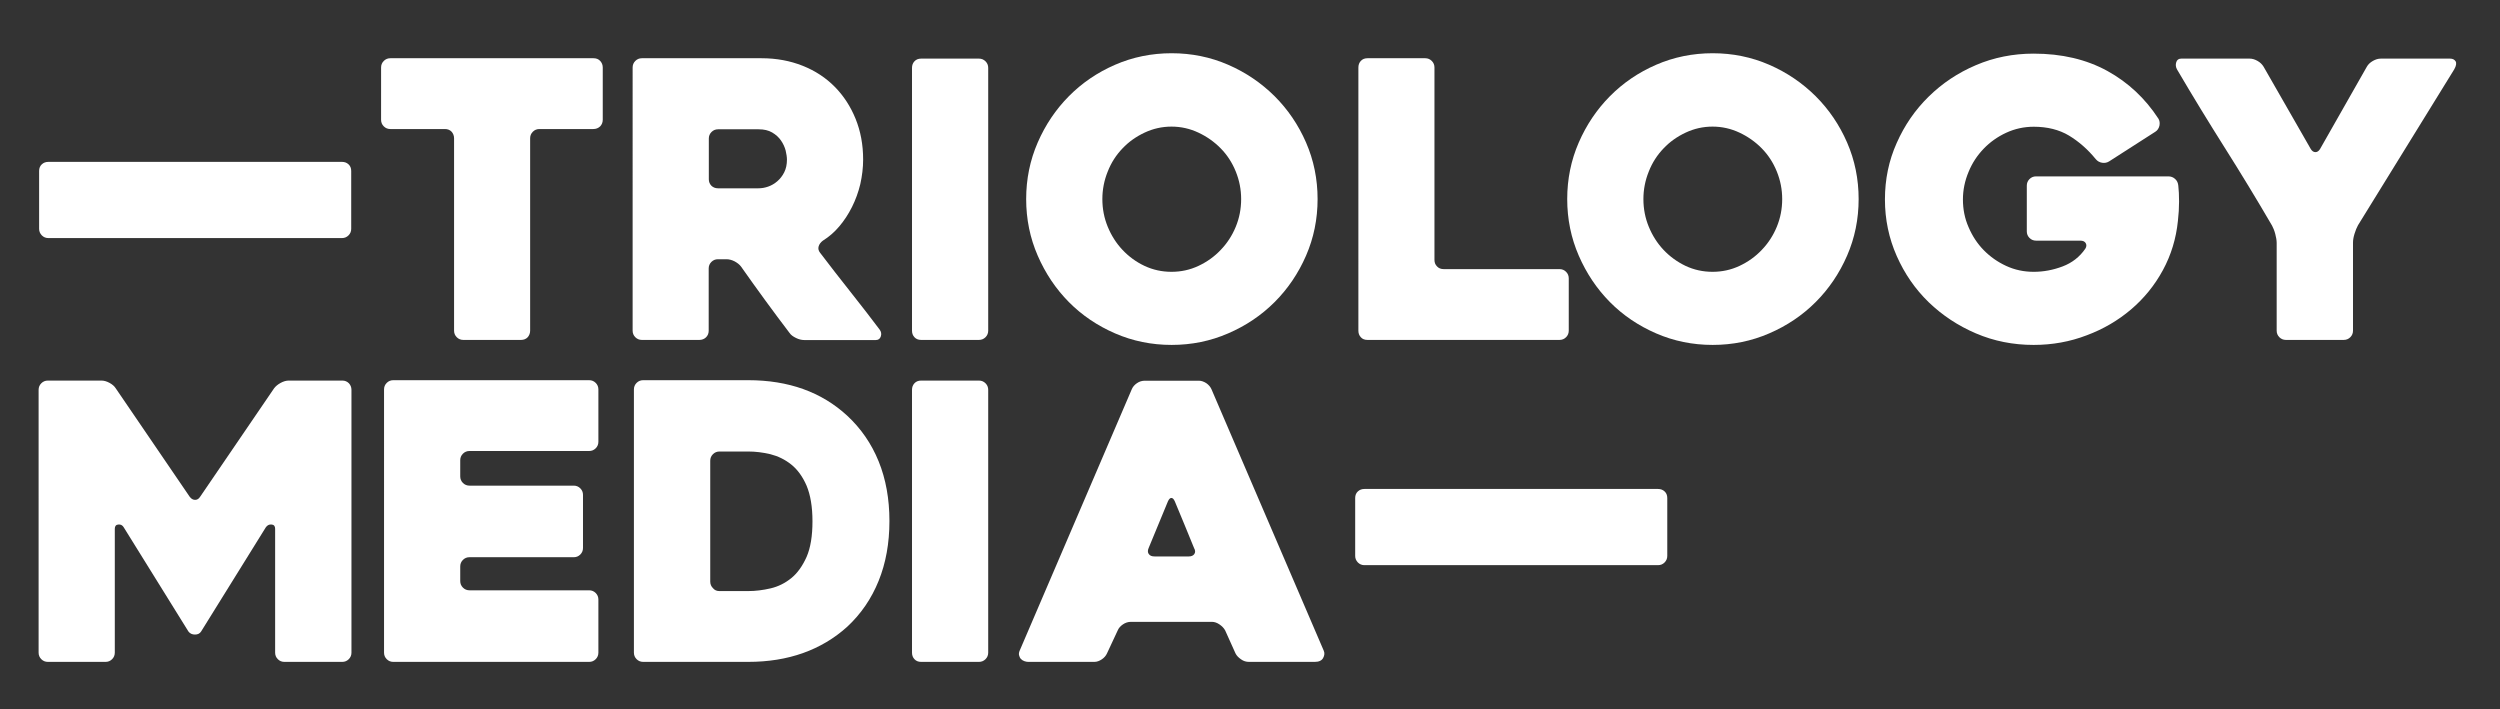
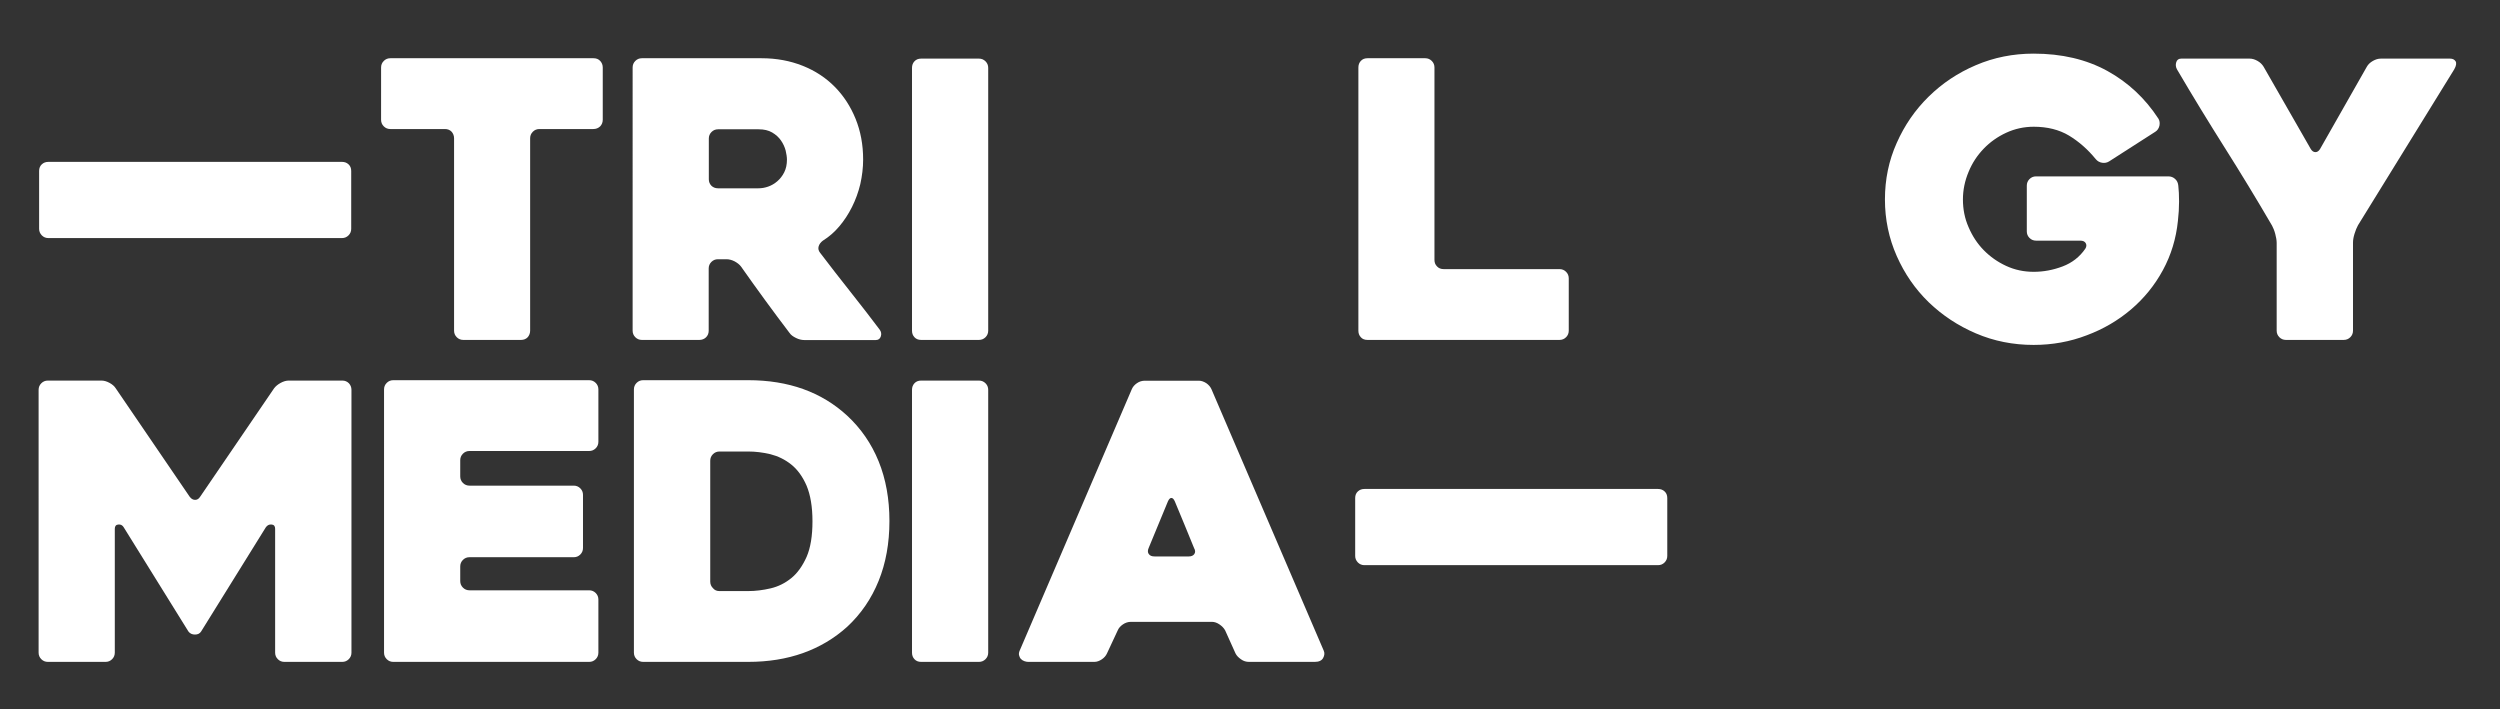
<svg xmlns="http://www.w3.org/2000/svg" version="1.1" id="Layer_1" x="0px" y="0px" viewBox="0 0 1949 553" style="enable-background:new 0 0 1949 553;" xml:space="preserve">
  <rect x="0" y="0" width="1949" height="553" fill="#333333" stroke="none" />
  <style type="text/css">
	.st0{fill:#FFFFFF;}
</style>
  <path class="st0" d="M462.5,100.6h-42c-2,0-3.7,0.7-5.1,2.1c-1.4,1.4-2.1,3.1-2.1,5.1v150c0,2-0.7,3.7-1.9,5.1  c-1.3,1.4-3.1,2.1-5.2,2.1h-45c-2,0-3.7-0.7-5.1-2.1c-1.4-1.4-2.1-3.1-2.1-5.1v-150c0-2-0.7-3.7-1.9-5.1c-1.3-1.4-3.1-2.1-5.2-2.1  h-42.6c-2,0-3.7-0.7-5.1-2.1c-1.4-1.4-2.1-3.1-2.1-5.1V52.6c0-2,0.7-3.7,2.1-5.1c1.4-1.4,3.1-2.1,5.1-2.1h158.4  c2.2,0,3.9,0.7,5.2,2.1c1.3,1.4,2,3.1,2,5.1v40.8c0,2-0.7,3.7-2,5.1C466.4,99.9,464.7,100.6,462.5,100.6z" />
  <path class="st0" d="M545.3,265h-44.9c-2,0-3.7-0.7-5.1-2.1c-1.4-1.4-2.1-3.1-2.1-5.1V52.6c0-2,0.7-3.7,2.1-5.1  c1.4-1.4,3.1-2.1,5.1-2.1h93.3c11.6,0,22.3,2,32.1,5.9c9.8,3.9,18.1,9.4,25,16.4c6.9,7,12.3,15.3,16.2,24.9s5.9,20.2,5.9,31.8  c0,6.4-0.8,12.8-2.2,19.1c-1.5,6.3-3.7,12.3-6.5,17.9c-2.8,5.6-6.1,10.6-9.9,15.1c-3.8,4.5-8.1,8.2-12.9,11.2  c-1.6,1.2-2.7,2.7-3.2,4.4c-0.5,1.7-0.1,3.4,1.1,4.9c7.6,10,15.6,20.3,24,30.9c8.4,10.6,15.9,20.3,22.5,29.1  c1.2,1.6,1.5,3.4,0.9,5.2c-0.6,1.9-1.9,2.9-3.9,2.9h-55.8c-2,0-4.2-0.5-6.4-1.6c-2.3-1.1-4.1-2.4-5.2-4.1  c-6.4-8.4-12.7-16.9-19-25.5c-6.3-8.6-12.5-17.3-18.7-26.1c-1.2-1.6-2.9-2.9-5.1-4.1c-2.2-1.1-4.3-1.6-6.3-1.6h-6.6  c-2,0-3.7,0.7-5.1,2.1c-1.4,1.4-2.1,3.1-2.1,5.1v48.6c0,2-0.7,3.7-2.1,5.1C549,264.3,547.3,265,545.3,265z M559.7,146.8h31.6  c2.4,0,4.9-0.4,7.5-1.3c2.6-0.9,5-2.3,7.2-4.2c2.2-1.9,4-4.2,5.4-7c1.4-2.8,2.1-6.1,2.1-9.9c0-2-0.4-4.3-1-7  c-0.7-2.7-1.9-5.3-3.6-7.8c-1.7-2.5-4-4.6-6.9-6.3c-2.9-1.7-6.4-2.5-10.6-2.5h-31.6c-2,0-3.7,0.7-5.1,2.1c-1.4,1.4-2.1,3.1-2.1,5.1  v31.8c0,2,0.7,3.7,2.1,5.1C556,146.1,557.7,146.8,559.7,146.8z" />
  <path class="st0" d="M763.2,265h-45.1c-2.2,0-3.9-0.7-5.2-2.1c-1.3-1.4-1.9-3.1-1.9-5.1V52.9c0-2,0.6-3.7,1.9-5.1  c1.3-1.4,3-2.1,5.2-2.1h45.1c2,0,3.7,0.7,5.1,2.1c1.4,1.4,2.1,3.1,2.1,5.1v204.9c0,2-0.7,3.7-2.1,5.1  C766.9,264.3,765.2,265,763.2,265z" />
-   <path class="st0" d="M800,155.2c0-15.6,3-30.3,9-44.1c6-13.8,14.1-25.8,24.3-36.1c10.2-10.3,22.2-18.5,36-24.5c13.8-6,28.5-9,44.1-9  s30.3,3,44.1,9c13.8,6,25.8,14.2,36.2,24.5c10.3,10.3,18.5,22.3,24.5,36.1c6,13.8,9,28.5,9,44.1c0,15.6-3,30.3-9,44.1  c-6,13.8-14.2,25.9-24.5,36.2c-10.3,10.3-22.3,18.4-36.2,24.4c-13.8,6-28.5,9-44.1,9s-30.3-3-44.1-9c-13.8-6-25.8-14.1-36-24.4  c-10.2-10.3-18.3-22.4-24.3-36.2C803,185.5,800,170.8,800,155.2z M859.4,155.2c0,7.6,1.4,14.8,4.2,21.6c2.8,6.8,6.6,12.8,11.5,18  c4.9,5.2,10.6,9.4,17.2,12.5c6.6,3.1,13.6,4.6,21,4.6c7.4,0,14.4-1.5,21-4.6c6.6-3.1,12.4-7.2,17.4-12.5c5-5.2,8.9-11.2,11.7-18  c2.8-6.8,4.2-14,4.2-21.6c0-7.4-1.4-14.6-4.2-21.5c-2.8-6.9-6.7-12.9-11.7-18c-5-5.1-10.8-9.2-17.4-12.3c-6.6-3.1-13.6-4.7-21-4.7  c-7.4,0-14.4,1.6-21,4.7c-6.6,3.1-12.4,7.2-17.2,12.3c-4.9,5.1-8.8,11.1-11.5,18C860.8,140.6,859.4,147.8,859.4,155.2z" />
  <path class="st0" d="M1223,217v40.8c0,2-0.7,3.7-2.1,5.1c-1.4,1.4-3.1,2.1-5.1,2.1h-149.7c-2.2,0-4-0.7-5.2-2.1  c-1.3-1.4-1.9-3.1-1.9-5.1V52.6c0-2,0.6-3.7,1.9-5.1c1.3-1.4,3-2.1,5.2-2.1h45c2,0,3.7,0.7,5.1,2.1c1.4,1.4,2.1,3.1,2.1,5.1v150  c0,2,0.6,3.7,2,5.1c1.3,1.4,3,2.1,5.2,2.1h90.3c2,0,3.7,0.7,5.1,2.1C1222.3,213.3,1223,215,1223,217z" />
-   <path class="st0" d="M1221.8,155.2c0-15.6,3-30.3,9-44.1c6-13.8,14.1-25.8,24.3-36.1c10.2-10.3,22.2-18.5,36-24.5  c13.8-6,28.5-9,44.1-9s30.3,3,44.1,9c13.8,6,25.8,14.2,36.2,24.5c10.3,10.3,18.5,22.3,24.5,36.1c6,13.8,9,28.5,9,44.1  c0,15.6-3,30.3-9,44.1c-6,13.8-14.2,25.9-24.5,36.2c-10.3,10.3-22.3,18.4-36.2,24.4c-13.8,6-28.5,9-44.1,9s-30.3-3-44.1-9  c-13.8-6-25.8-14.1-36-24.4c-10.2-10.3-18.3-22.4-24.3-36.2C1224.8,185.5,1221.8,170.8,1221.8,155.2z M1281.2,155.2  c0,7.6,1.4,14.8,4.2,21.6c2.8,6.8,6.6,12.8,11.5,18c4.9,5.2,10.7,9.4,17.2,12.5c6.6,3.1,13.6,4.6,21,4.6c7.4,0,14.4-1.5,21-4.6  c6.6-3.1,12.4-7.2,17.4-12.5c5-5.2,8.9-11.2,11.7-18c2.8-6.8,4.2-14,4.2-21.6c0-7.4-1.4-14.6-4.2-21.5c-2.8-6.9-6.7-12.9-11.7-18  c-5-5.1-10.8-9.2-17.4-12.3c-6.6-3.1-13.6-4.7-21-4.7c-7.4,0-14.4,1.6-21,4.7c-6.6,3.1-12.4,7.2-17.2,12.3  c-4.9,5.1-8.8,11.1-11.5,18C1282.6,140.6,1281.2,147.8,1281.2,155.2z" />
  <path class="st0" d="M1585.4,268.9c-16,0-31-3-45-9c-14-6-26.2-14.1-36.8-24.3c-10.5-10.2-18.8-22.2-24.9-36  c-6.1-13.8-9.2-28.5-9.2-44.1s3-30.3,9.2-44.1c6.1-13.8,14.4-25.8,24.9-36.1c10.5-10.3,22.7-18.5,36.8-24.5c14-6,29-9,45-9  c22,0,41.1,4.5,57.5,13.5c16.3,9,29.5,21.4,39.8,37.2c1,1.6,1.2,3.5,0.8,5.5c-0.5,2.1-1.6,3.7-3.2,4.7l-36,23.1  c-1.6,1-3.4,1.4-5.4,1.1c-2-0.3-3.7-1.2-5.1-2.9c-6.2-7.6-13.2-13.7-20.8-18.3c-7.7-4.6-16.9-6.9-27.5-6.9c-7.6,0-14.8,1.6-21.5,4.7  c-6.7,3.1-12.6,7.3-17.5,12.4c-5,5.2-9,11.2-11.8,18.1c-2.9,6.9-4.4,14.1-4.4,21.5c0,7.6,1.4,14.8,4.4,21.6  c2.9,6.8,6.8,12.8,11.8,17.9c5,5.1,10.8,9.2,17.5,12.3c6.7,3.1,13.8,4.6,21.5,4.6c7.6,0,15.1-1.4,22.5-4.2  c7.4-2.8,13.3-7.4,17.7-13.8c1-1.6,1.1-3,0.3-4.4c-0.8-1.3-2.2-1.9-4.2-1.9h-34.5c-2,0-3.7-0.7-5.1-2.1c-1.4-1.4-2.1-3.1-2.1-5.1  v-35.7c0-2,0.7-3.7,2.1-5.1c1.4-1.4,3.1-2.1,5.1-2.1h103.2c2,0,3.8,0.7,5.2,2c1.5,1.3,2.3,3.1,2.5,5.2c0.4,3.4,0.6,7.6,0.6,12.4  c0,4.9-0.3,10-0.9,15.1c-1.4,13.8-5.3,26.6-11.7,38.4c-6.4,11.8-14.7,22-24.8,30.6c-10.1,8.6-21.7,15.4-34.6,20.2  C1613.8,266.4,1600,268.9,1585.4,268.9z" />
  <path class="st0" d="M1913.3,54.1l-75,121.5c-1,1.8-1.9,4-2.7,6.6c-0.8,2.6-1.2,4.9-1.2,6.9v68.7c0,2-0.7,3.7-2.1,5.1  c-1.4,1.4-3.1,2.1-5.1,2.1h-45.1c-2,0-3.7-0.7-5.1-2.1c-1.4-1.4-2.1-3.1-2.1-5.1v-68.4c0-2-0.4-4.4-1.1-7c-0.7-2.7-1.6-4.8-2.5-6.5  c-12-20.6-24.3-40.8-36.8-60.6c-12.5-19.8-25-40.2-37.3-61.2c-1-1.8-1.2-3.6-0.6-5.6c0.6-1.9,1.9-2.8,3.9-2.8h53.4  c2,0,4,0.6,6.1,1.8c2.1,1.2,3.6,2.7,4.7,4.5l36.8,64.2c1,1.6,2.2,2.4,3.6,2.4c1.4,0,2.6-0.8,3.6-2.4l36.5-64.2  c1-1.8,2.6-3.3,4.7-4.5s4.1-1.8,6.2-1.8h54c2,0,3.4,0.7,4.3,2.1C1915.2,49.2,1914.9,51.3,1913.3,54.1z" />
  <path class="st0" d="M274,303.9v204.9c0,2-0.7,3.7-2.1,5.1c-1.4,1.4-3.1,2.1-5.1,2.1h-45.1c-2,0-3.7-0.7-5.1-2.1  c-1.4-1.4-2.1-3.1-2.1-5.1v-96.6c0-2-0.9-3.1-2.7-3.3c-1.8-0.2-3.3,0.5-4.5,2.1l-50.5,81.3c-1,1.6-2.6,2.4-4.8,2.4  c-2.2,0-3.9-0.8-5.1-2.4L96.4,411c-1-1.6-2.4-2.3-4.2-2.1c-1.8,0.2-2.7,1.3-2.7,3.3v96.6c0,2-0.7,3.7-2.1,5.1  c-1.4,1.4-3.1,2.1-5.1,2.1H37.3c-2,0-3.7-0.7-5.1-2.1c-1.4-1.4-2.1-3.1-2.1-5.1V303.9c0-2,0.7-3.7,2.1-5.1c1.4-1.4,3.1-2.1,5.1-2.1  h41.8c2,0,4.1,0.6,6.3,1.8c2.2,1.2,3.8,2.6,4.8,4.2l57.7,84.6c1.2,1.6,2.6,2.4,4.2,2.4c1.6,0,2.9-0.8,3.9-2.4l57.7-84.6  c1.2-1.6,2.9-3,5.1-4.2s4.3-1.8,6.3-1.8h41.8c2,0,3.7,0.7,5.1,2.1C273.3,300.2,274,301.9,274,303.9z" />
  <path class="st0" d="M358.8,358.8v12.6c0,2,0.7,3.7,2.1,5.1c1.4,1.4,3.1,2.1,5.1,2.1h81.3c2,0,3.7,0.7,5.1,2.1  c1.4,1.4,2.1,3.1,2.1,5.1v41.4c0,2-0.7,3.7-2.1,5.1c-1.4,1.4-3.1,2.1-5.1,2.1H366c-2,0-3.7,0.7-5.1,2.1c-1.4,1.4-2.1,3.1-2.1,5.1  V453c0,2,0.7,3.7,2.1,5.1c1.4,1.4,3.1,2.1,5.1,2.1h93.3c2,0,3.7,0.7,5.1,2.1c1.4,1.4,2.1,3.1,2.1,5.1v41.4c0,2-0.7,3.7-2.1,5.1  c-1.4,1.4-3.1,2.1-5.1,2.1H306.6c-2,0-3.7-0.7-5.1-2.1c-1.4-1.4-2.1-3.1-2.1-5.1V303.6c0-2,0.7-3.7,2.1-5.1c1.4-1.4,3.1-2.1,5.1-2.1  h152.7c2,0,3.7,0.7,5.1,2.1c1.4,1.4,2.1,3.1,2.1,5.1v40.8c0,2-0.7,3.7-2.1,5.1c-1.4,1.4-3.1,2.1-5.1,2.1H366c-2,0-3.7,0.7-5.1,2.1  C359.5,355.1,358.8,356.8,358.8,358.8z" />
  <path class="st0" d="M494.2,508.8V303.6c0-2,0.7-3.7,2.1-5.1c1.4-1.4,3.1-2.1,5.1-2.1h81.9c31.4,0,57.1,9.2,77.1,27.6  c10.8,10,19,21.9,24.6,35.7c5.6,13.8,8.4,29.3,8.4,46.5c0,17.2-2.8,32.8-8.4,46.6c-5.6,13.9-13.8,25.9-24.6,35.9  c-10,9-21.4,15.8-34.3,20.4c-12.9,4.6-27.1,6.9-42.8,6.9h-81.9c-2,0-3.7-0.7-5.1-2.1C494.9,512.5,494.2,510.8,494.2,508.8z   M560.8,460.8h22.5c5.6,0,11.4-0.7,17.4-2.1c6-1.4,11.4-4.1,16.2-8s8.7-9.4,11.9-16.5c3.1-7.1,4.6-16.4,4.6-27.8s-1.6-20.6-4.6-27.8  c-3.1-7.1-7.1-12.6-12-16.5c-4.9-3.9-10.3-6.5-16.2-8c-5.9-1.4-11.7-2.1-17.2-2.1h-22.5c-2,0-3.7,0.7-5.1,2.1  c-1.4,1.4-2.1,3.1-2.1,5.1v94.2c0,2,0.7,3.7,2.1,5.1C557.1,460.1,558.8,460.8,560.8,460.8z" />
  <path class="st0" d="M763.2,516h-45.1c-2.2,0-3.9-0.7-5.2-2.1c-1.3-1.4-1.9-3.1-1.9-5.1V303.9c0-2,0.6-3.7,1.9-5.1  c1.3-1.4,3-2.1,5.2-2.1h45.1c2,0,3.7,0.7,5.1,2.1c1.4,1.4,2.1,3.1,2.1,5.1v204.9c0,2-0.7,3.7-2.1,5.1  C766.9,515.3,765.2,516,763.2,516z" />
  <path class="st0" d="M882.4,303.3c0.8-1.8,2.1-3.3,4-4.6c1.9-1.3,3.9-1.9,6.2-1.9h42c2,0,3.9,0.7,5.8,1.9c1.9,1.3,3.2,2.9,4,4.6  l87.6,204c0.8,1.8,0.6,3.7-0.5,5.7c-1.1,2-3.3,3-6.5,3h-51.3c-2.2,0-4.3-0.6-6.2-2c-1.9-1.3-3.4-2.8-4.3-4.6l-8.1-18  c-1-1.8-2.5-3.3-4.4-4.6c-1.9-1.3-3.9-2-5.8-2h-63.3c-2.2,0-4.3,0.7-6.2,2c-1.9,1.3-3.3,2.9-4,4.6l-8.4,18c-0.8,1.8-2.2,3.4-4,4.6  c-1.9,1.3-3.9,2-5.8,2h-51.6c-1,0-2-0.2-3.1-0.6c-1.1-0.4-2-1-2.7-1.8c-0.7-0.8-1.1-1.8-1.4-3c-0.2-1.2,0.1-2.6,0.9-4.2L882.4,303.3  z M900.1,433.8h26.7c2,0,3.4-0.6,4.3-1.9c0.9-1.3,0.8-2.9-0.2-4.6c-2-5-4.4-10.8-7.2-17.6c-2.8-6.7-5.4-12.9-7.8-18.8  c-0.8-1.8-1.7-2.7-2.7-2.7c-1,0-1.9,0.9-2.7,2.7l-15,36.3c-0.8,1.8-0.8,3.4,0,4.6C896.4,433.2,897.9,433.8,900.1,433.8z" />
  <g>
    <path class="st0" d="M30.5,178.4v-45.1c0-2.2,0.7-3.9,2.1-5.2c1.4-1.3,3.1-1.9,5.1-1.9h228.9c2,0,3.7,0.6,5.1,1.9   c1.4,1.3,2.1,3,2.1,5.2v45.1c0,2-0.7,3.7-2.1,5.1c-1.4,1.4-3.1,2.1-5.1,2.1H37.7c-2,0-3.7-0.7-5.1-2.1   C31.2,182,30.5,180.4,30.5,178.4z" />
  </g>
  <g>
    <path class="st0" d="M1056.5,433.4v-45.1c0-2.2,0.7-3.9,2.1-5.2c1.4-1.3,3.1-1.9,5.1-1.9h228.9c2,0,3.7,0.6,5.1,1.9   c1.4,1.3,2.1,3,2.1,5.2v45.1c0,2-0.7,3.7-2.1,5.1c-1.4,1.4-3.1,2.1-5.1,2.1h-228.9c-2,0-3.7-0.7-5.1-2.1   C1057.2,437,1056.5,435.4,1056.5,433.4z" />
  </g>
</svg>